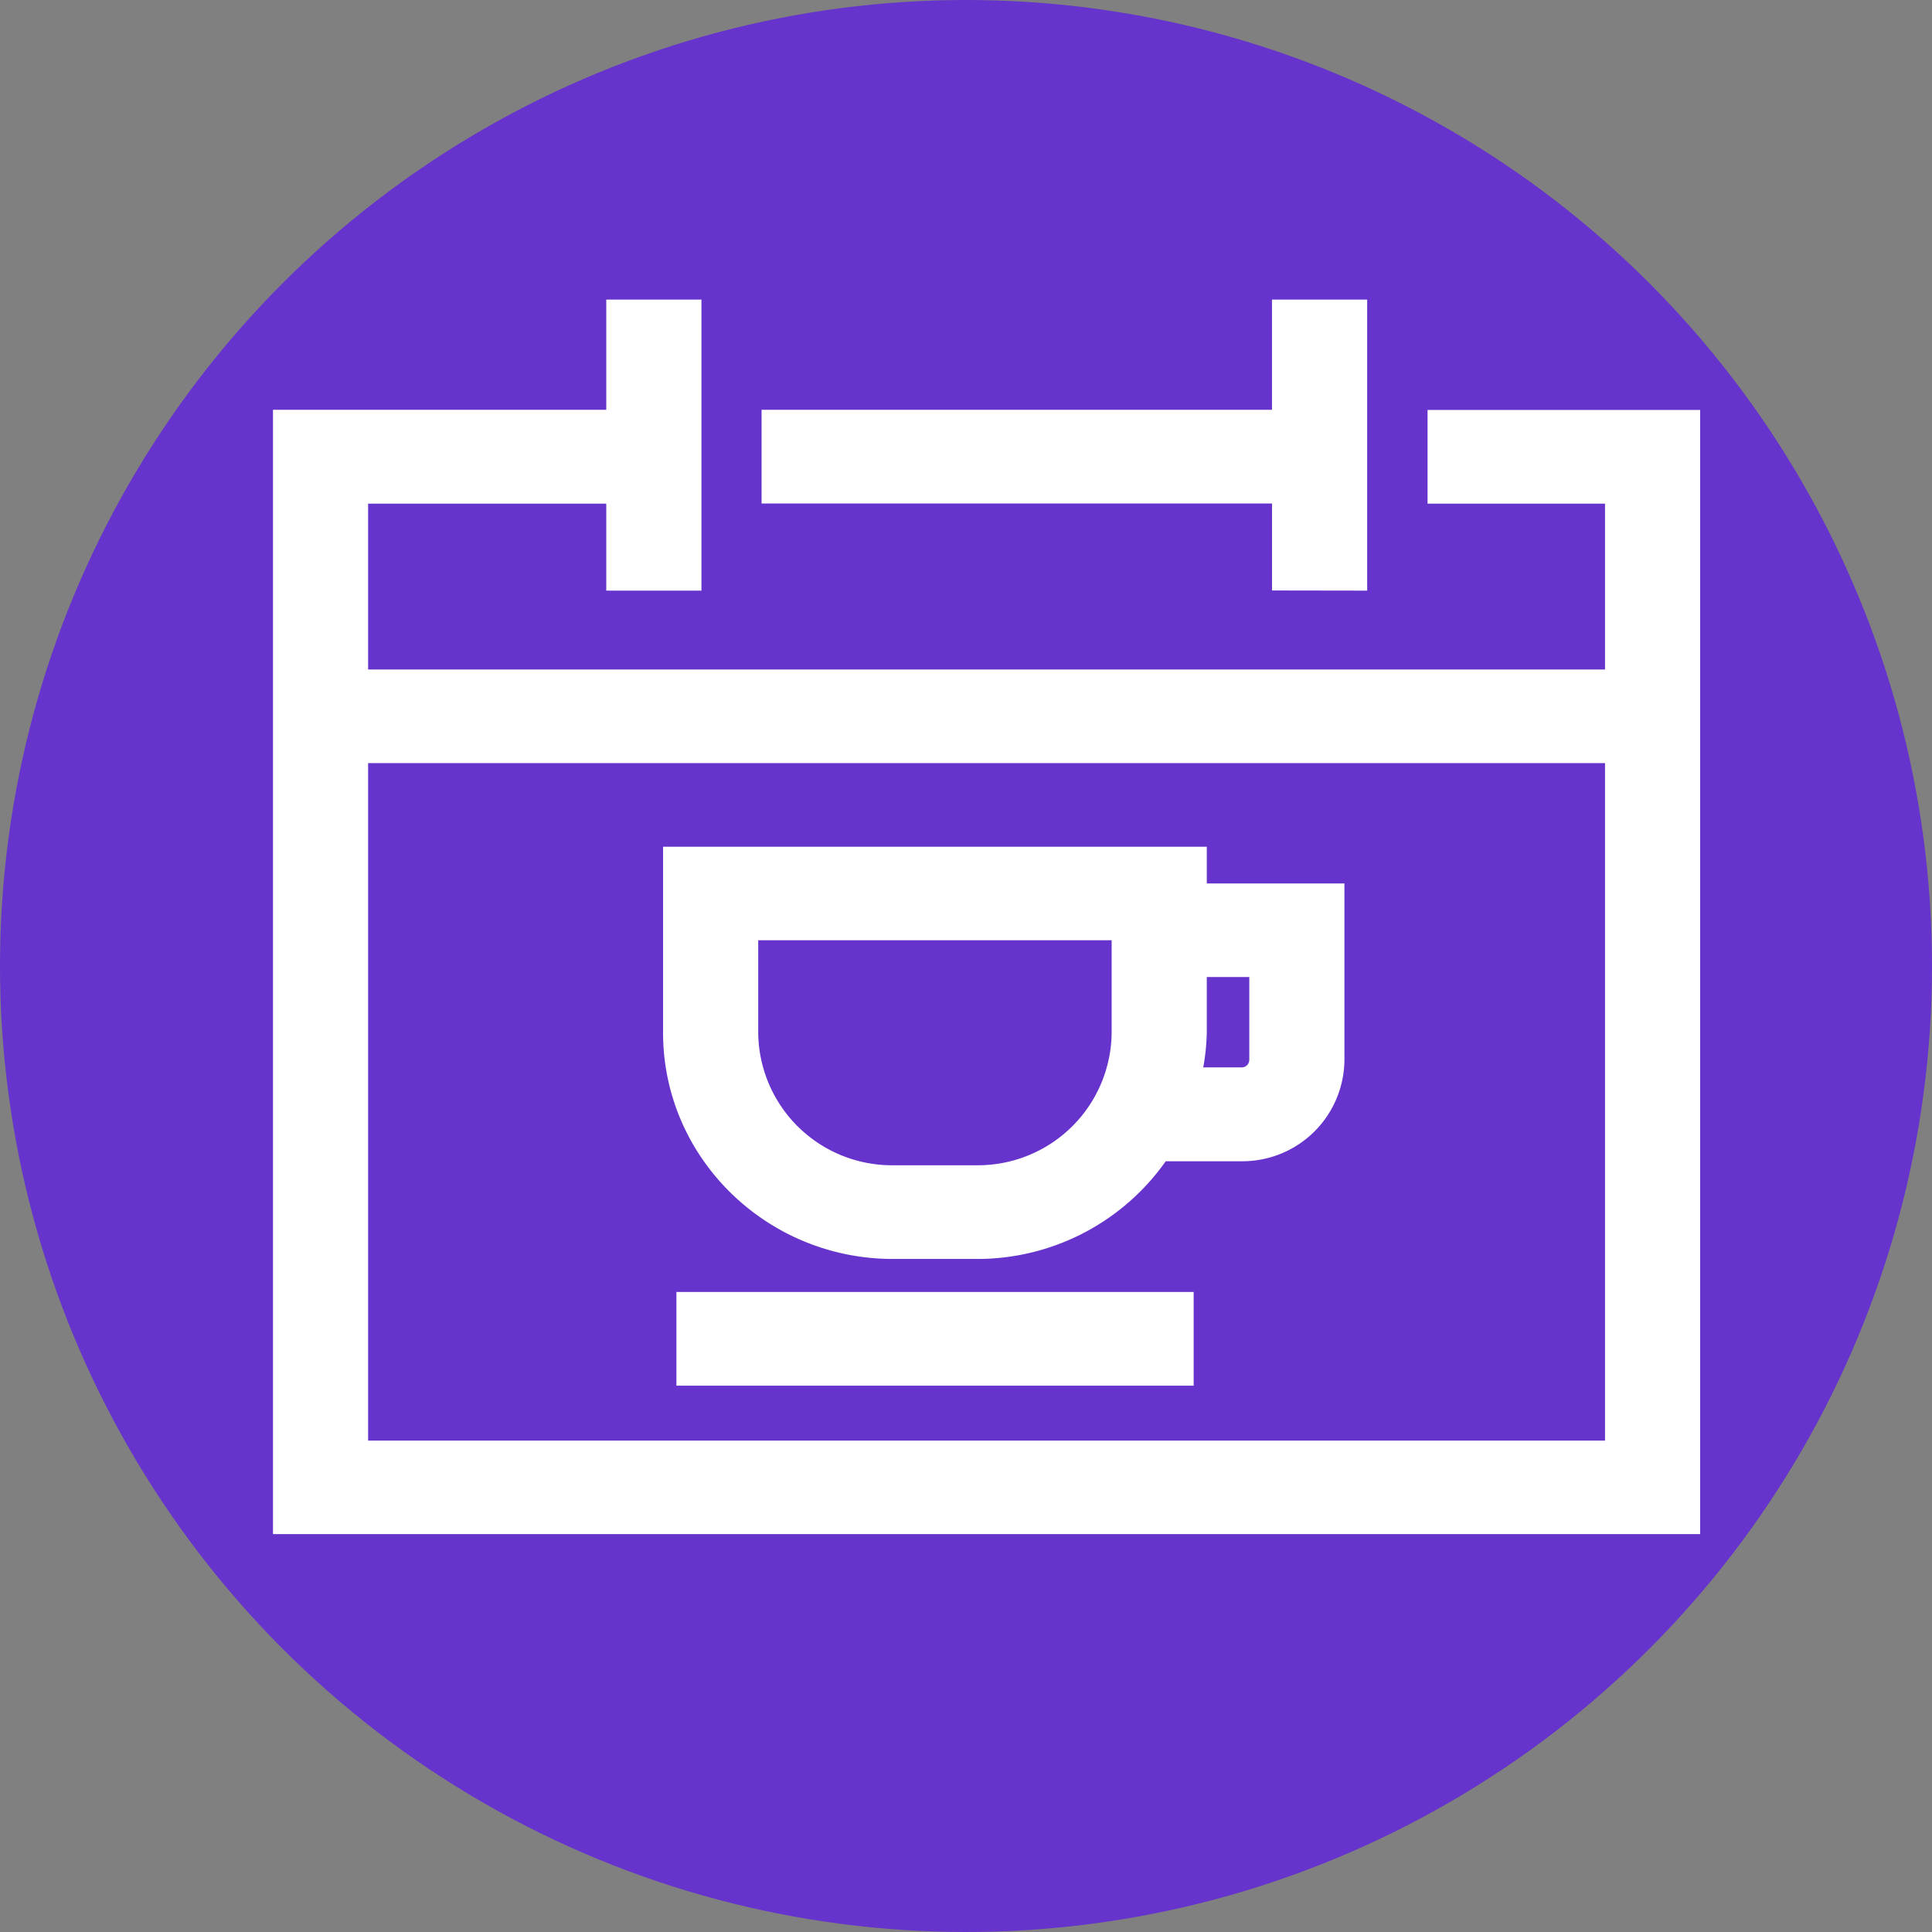
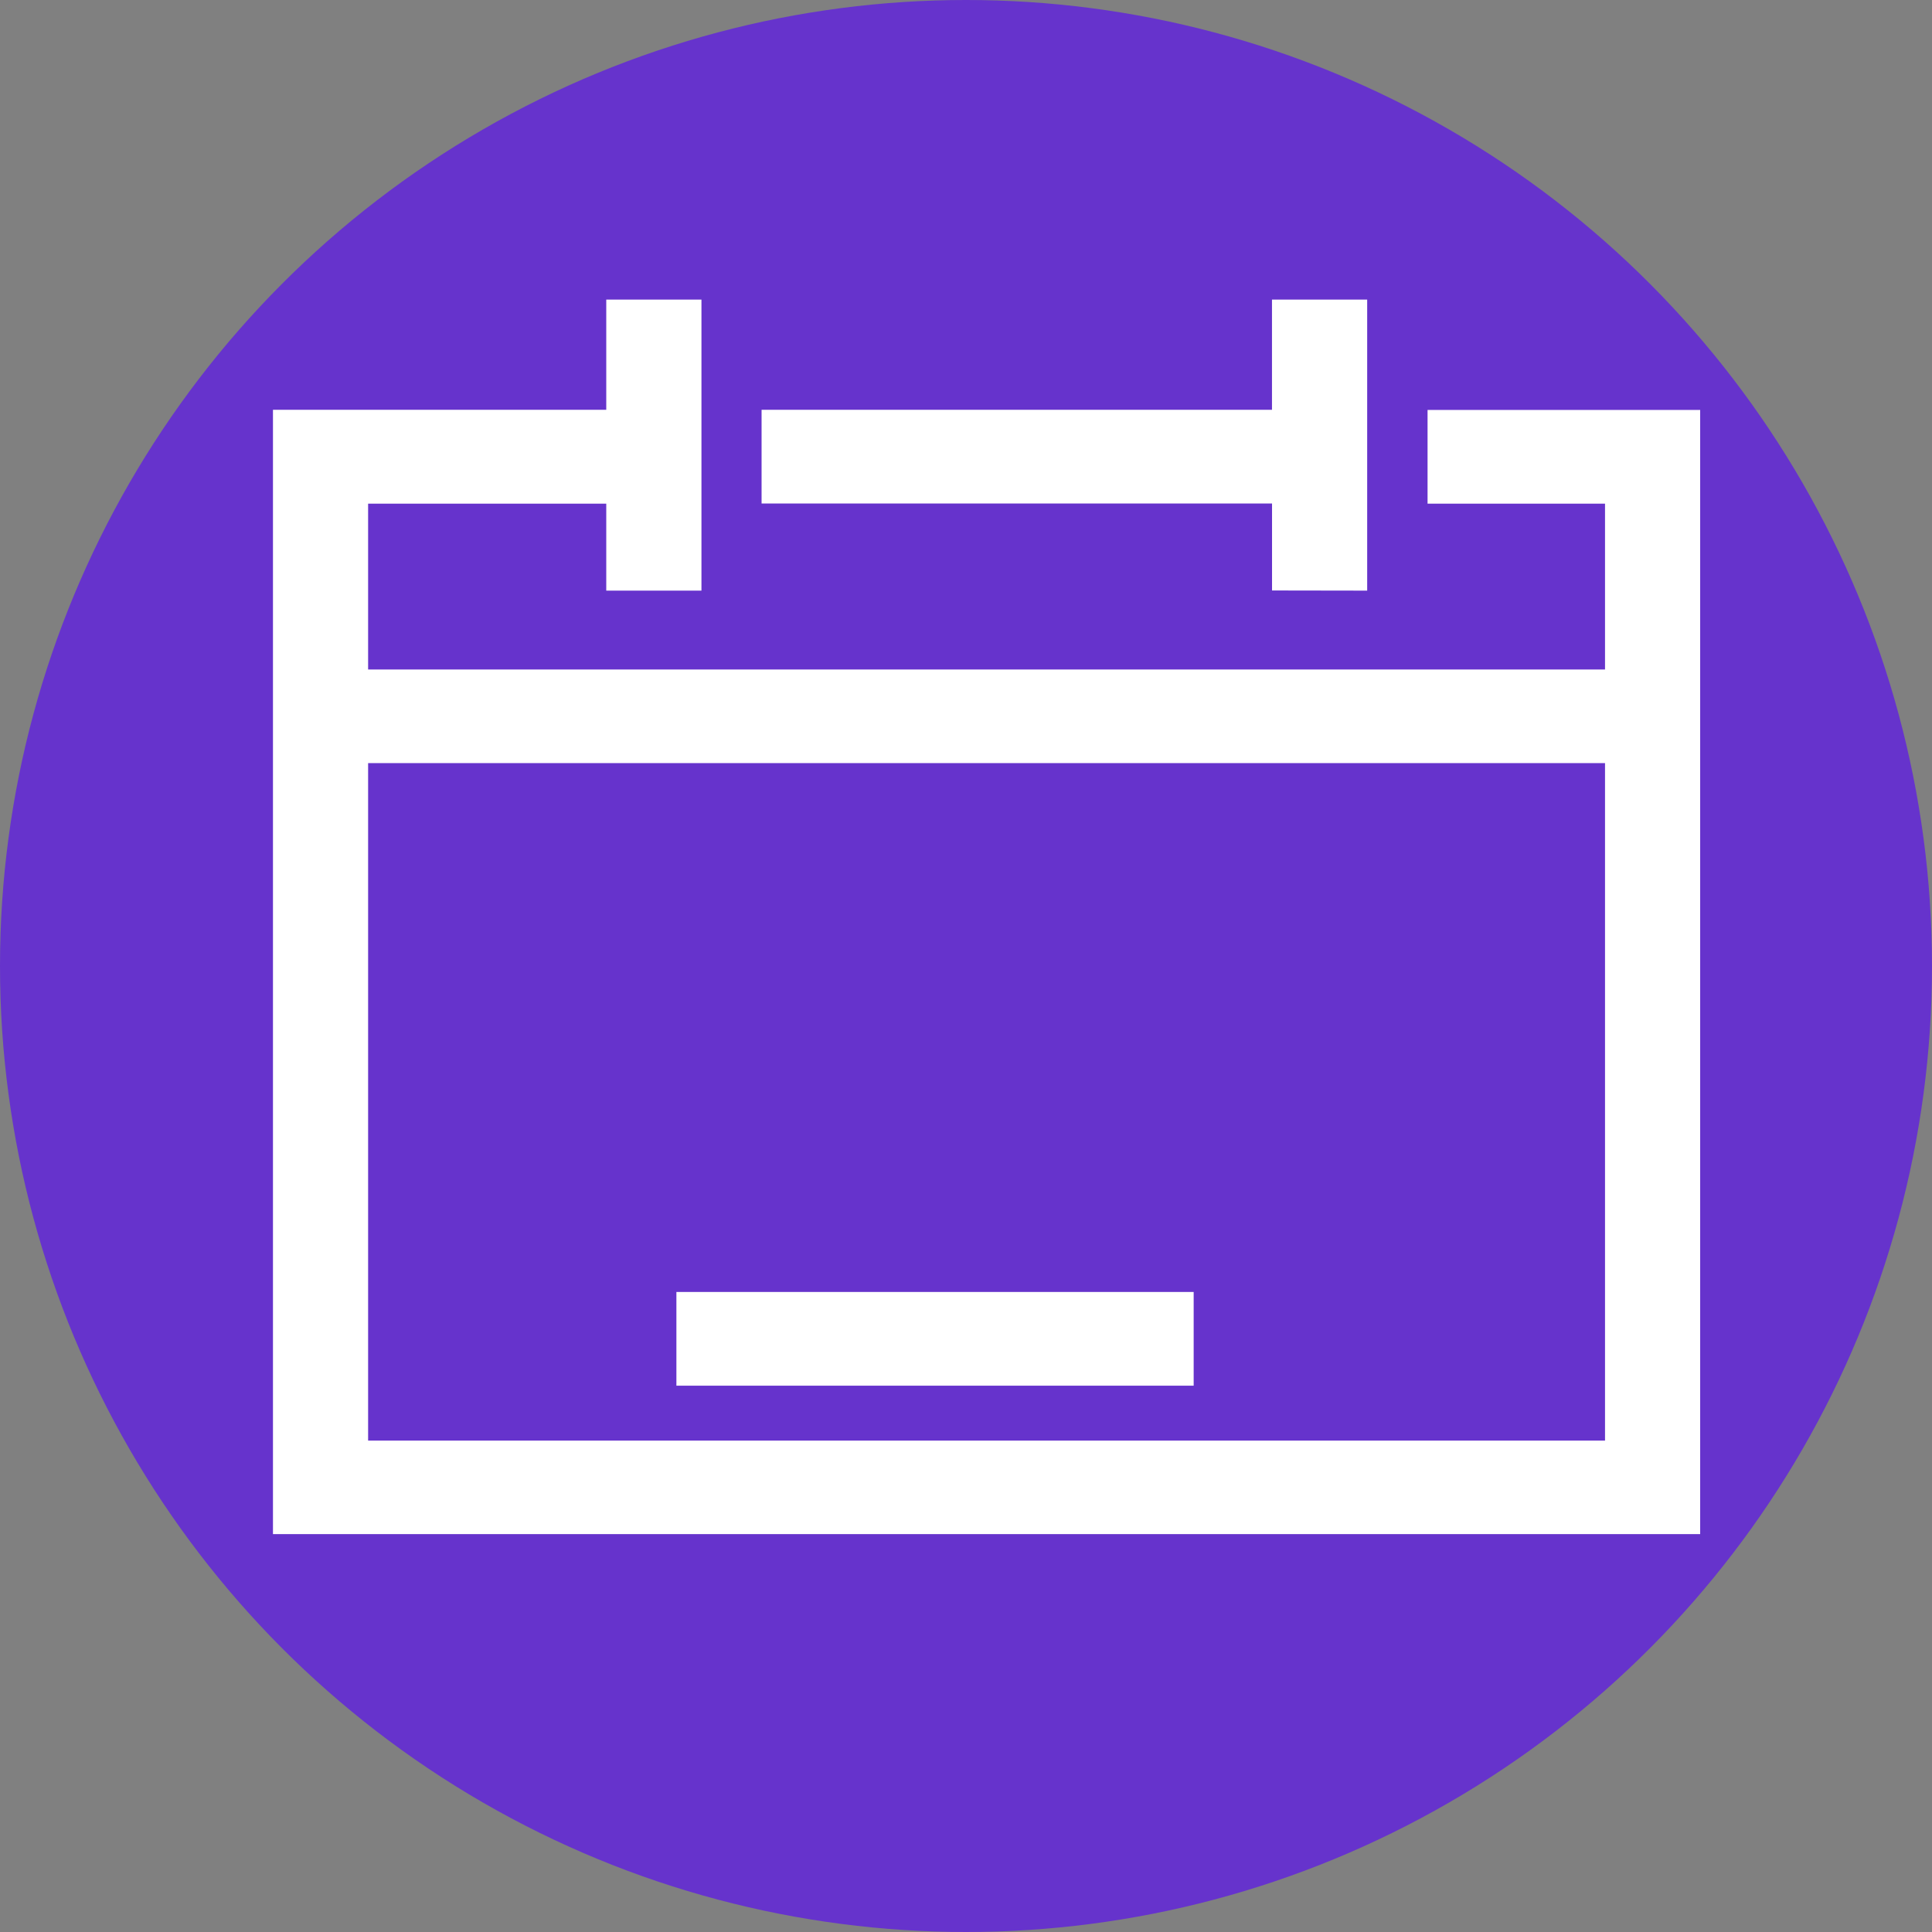
<svg xmlns="http://www.w3.org/2000/svg" id="Layer_1" data-name="Layer 1" viewBox="0 0 385.6 385.6">
  <rect x="0" y="0" width="385.6" height="385.6" fill="#808080" stroke="none" />
  <defs>
    <clipPath id="clip-path">
      <rect x="53.8" y="59.62" width="285.8" height="246.77" fill="none" />
    </clipPath>
  </defs>
  <circle cx="192.8" cy="192.8" r="192.8" fill="#63c" />
-   <path d="M178.21,251.27H195a46,46,0,0,0,37.66-19.5h15.16a20.37,20.37,0,0,0,20.51-20.2V176.33H240.86V169H132.34v37.15C132.34,231,152.92,251.27,178.21,251.27Zm62.65-45.16V195h8.48v16.54a1.52,1.52,0,0,1-1.52,1.5h-7.67A44.24,44.24,0,0,0,240.86,206.11Zm-89.53-18.45h70.54v18.45A26.7,26.7,0,0,1,195,232.57H178.21a26.7,26.7,0,0,1-26.88-26.46Z" fill="#fff" />
  <path d="M135,257.86H238.24v18.7H135Z" fill="#fff" />
  <g clip-path="url(#clip-path)">
    <path d="M284.92,100.52h35.42v33.1H73.47v-33.1H121v17.36h19V59.79H121v22H54.48V306.19H339.33V81.82H284.92Zm35.42,187H73.47V152.31H320.34Z" fill="#fff" />
  </g>
  <path d="M272.87,117.88V59.79h-19v22H152v18.7H253.88v17.36Z" fill="#fff" />
</svg>